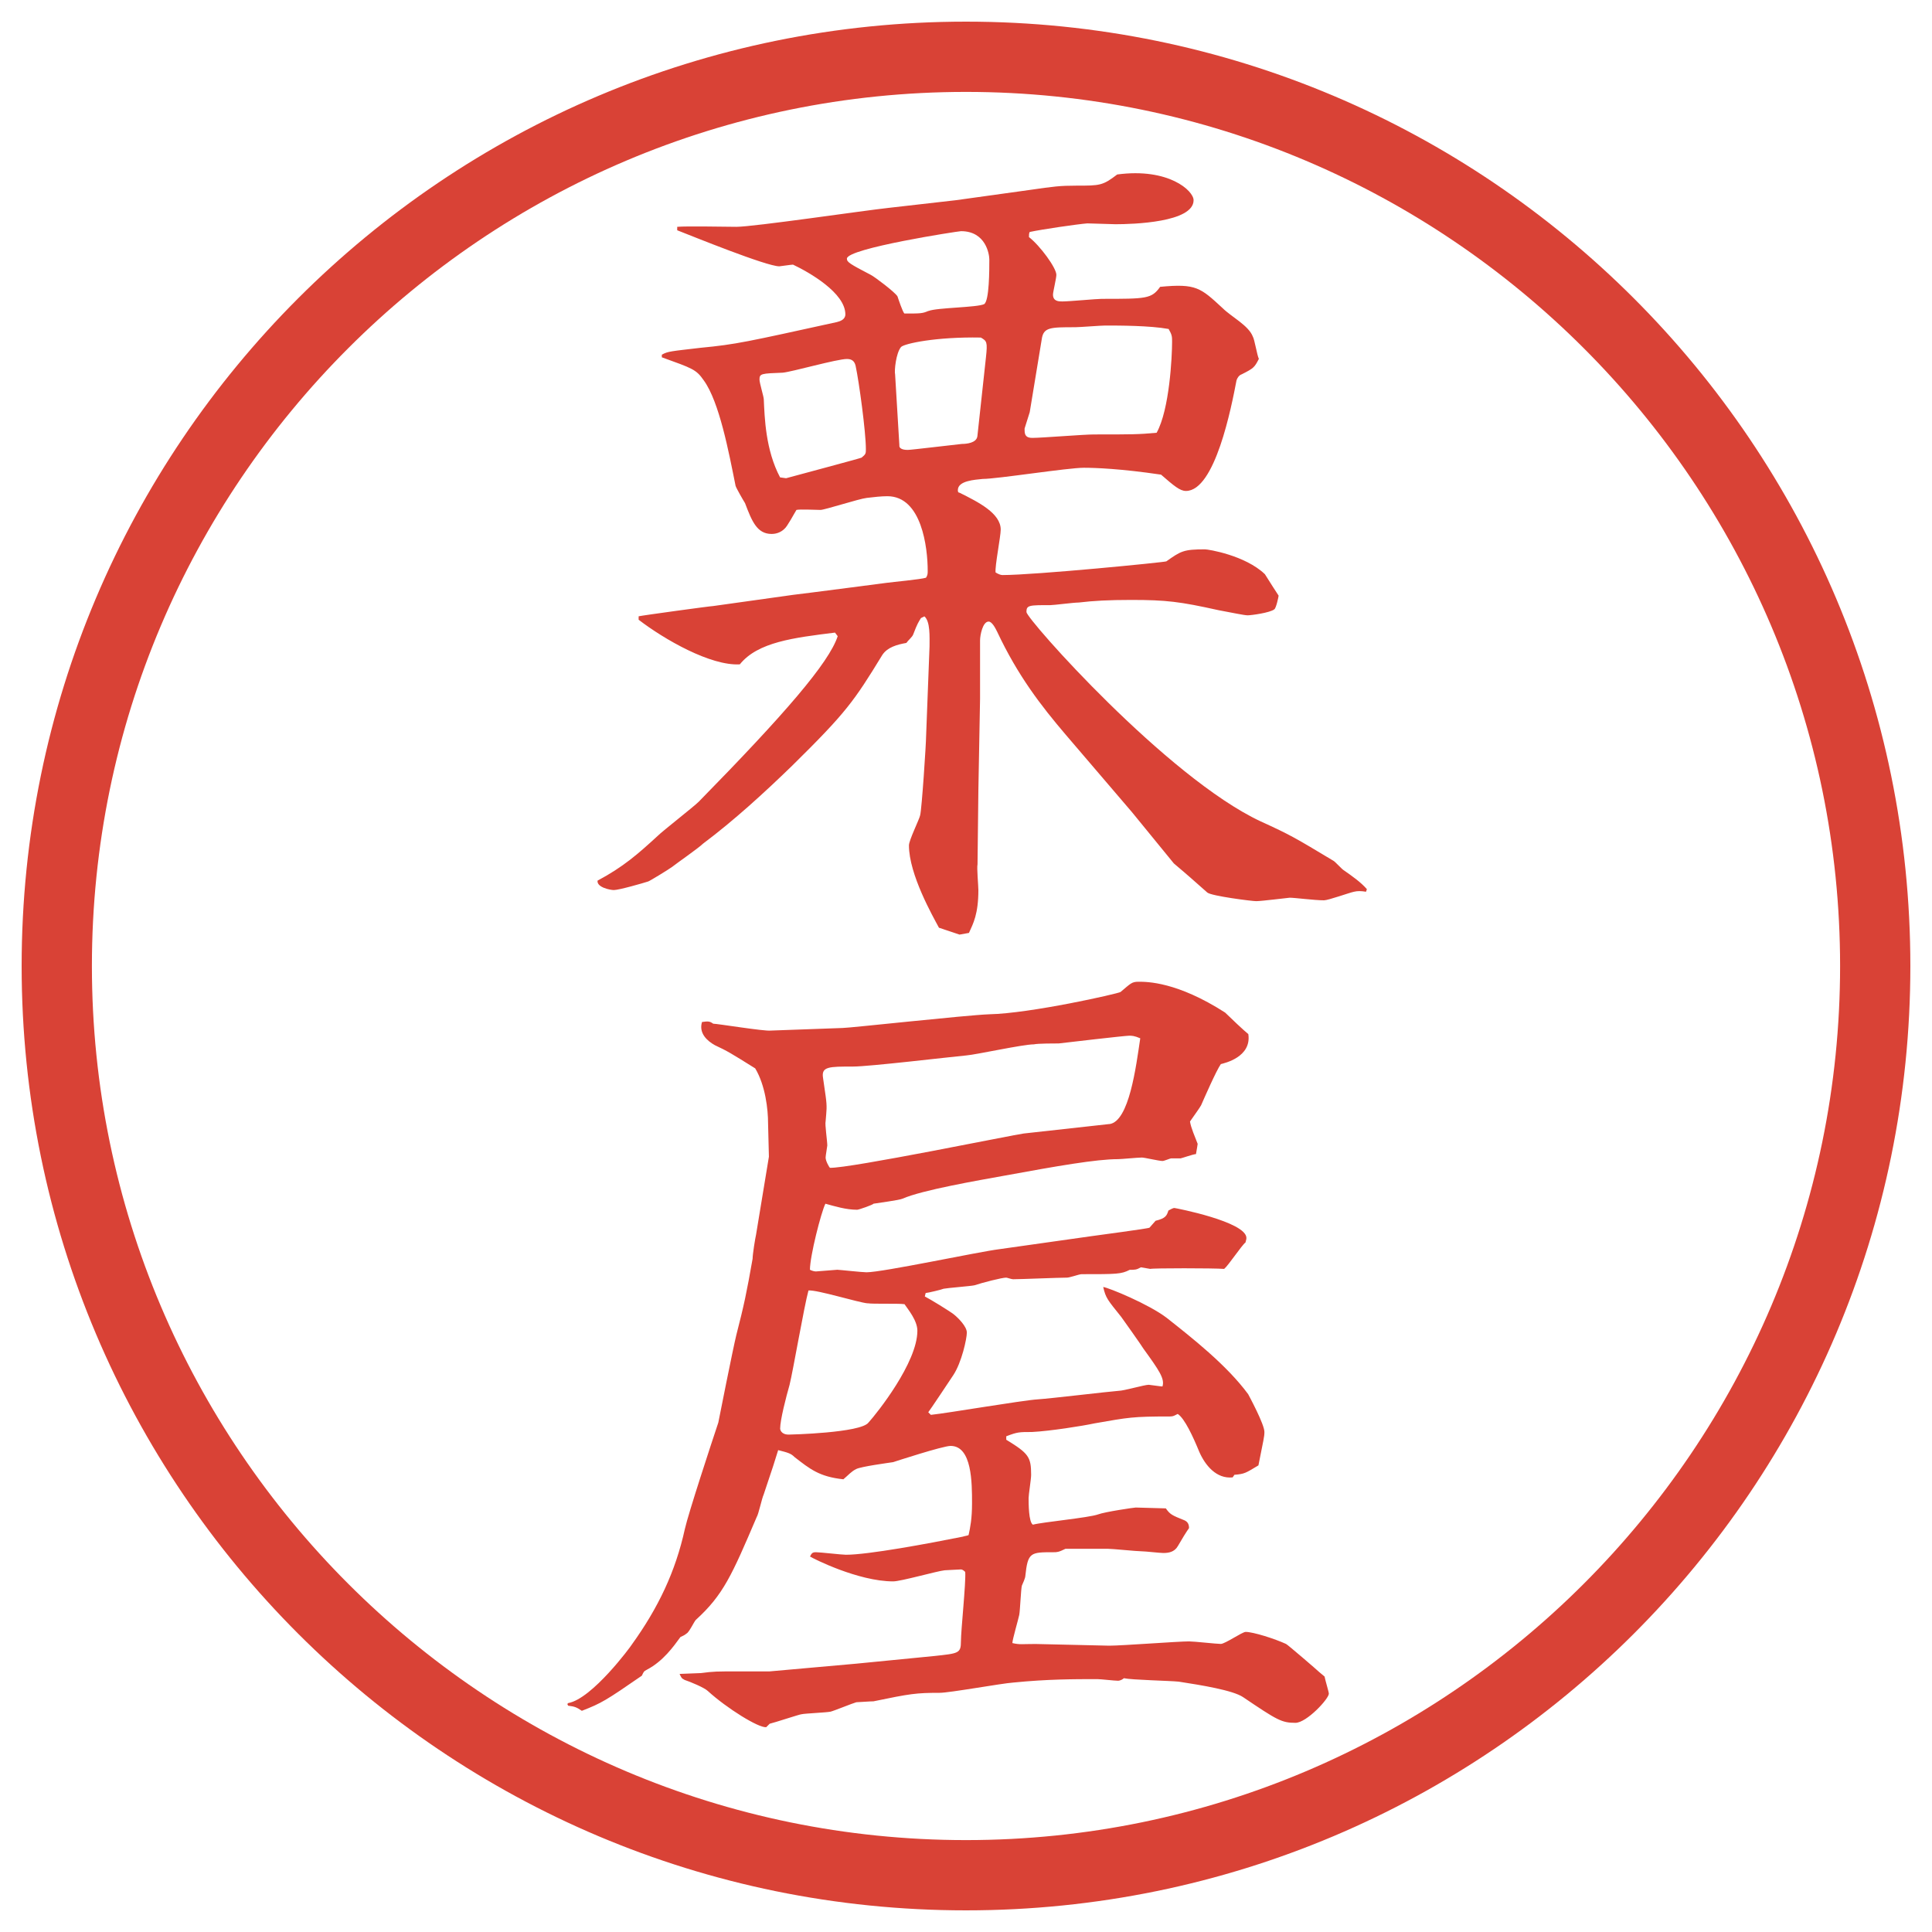
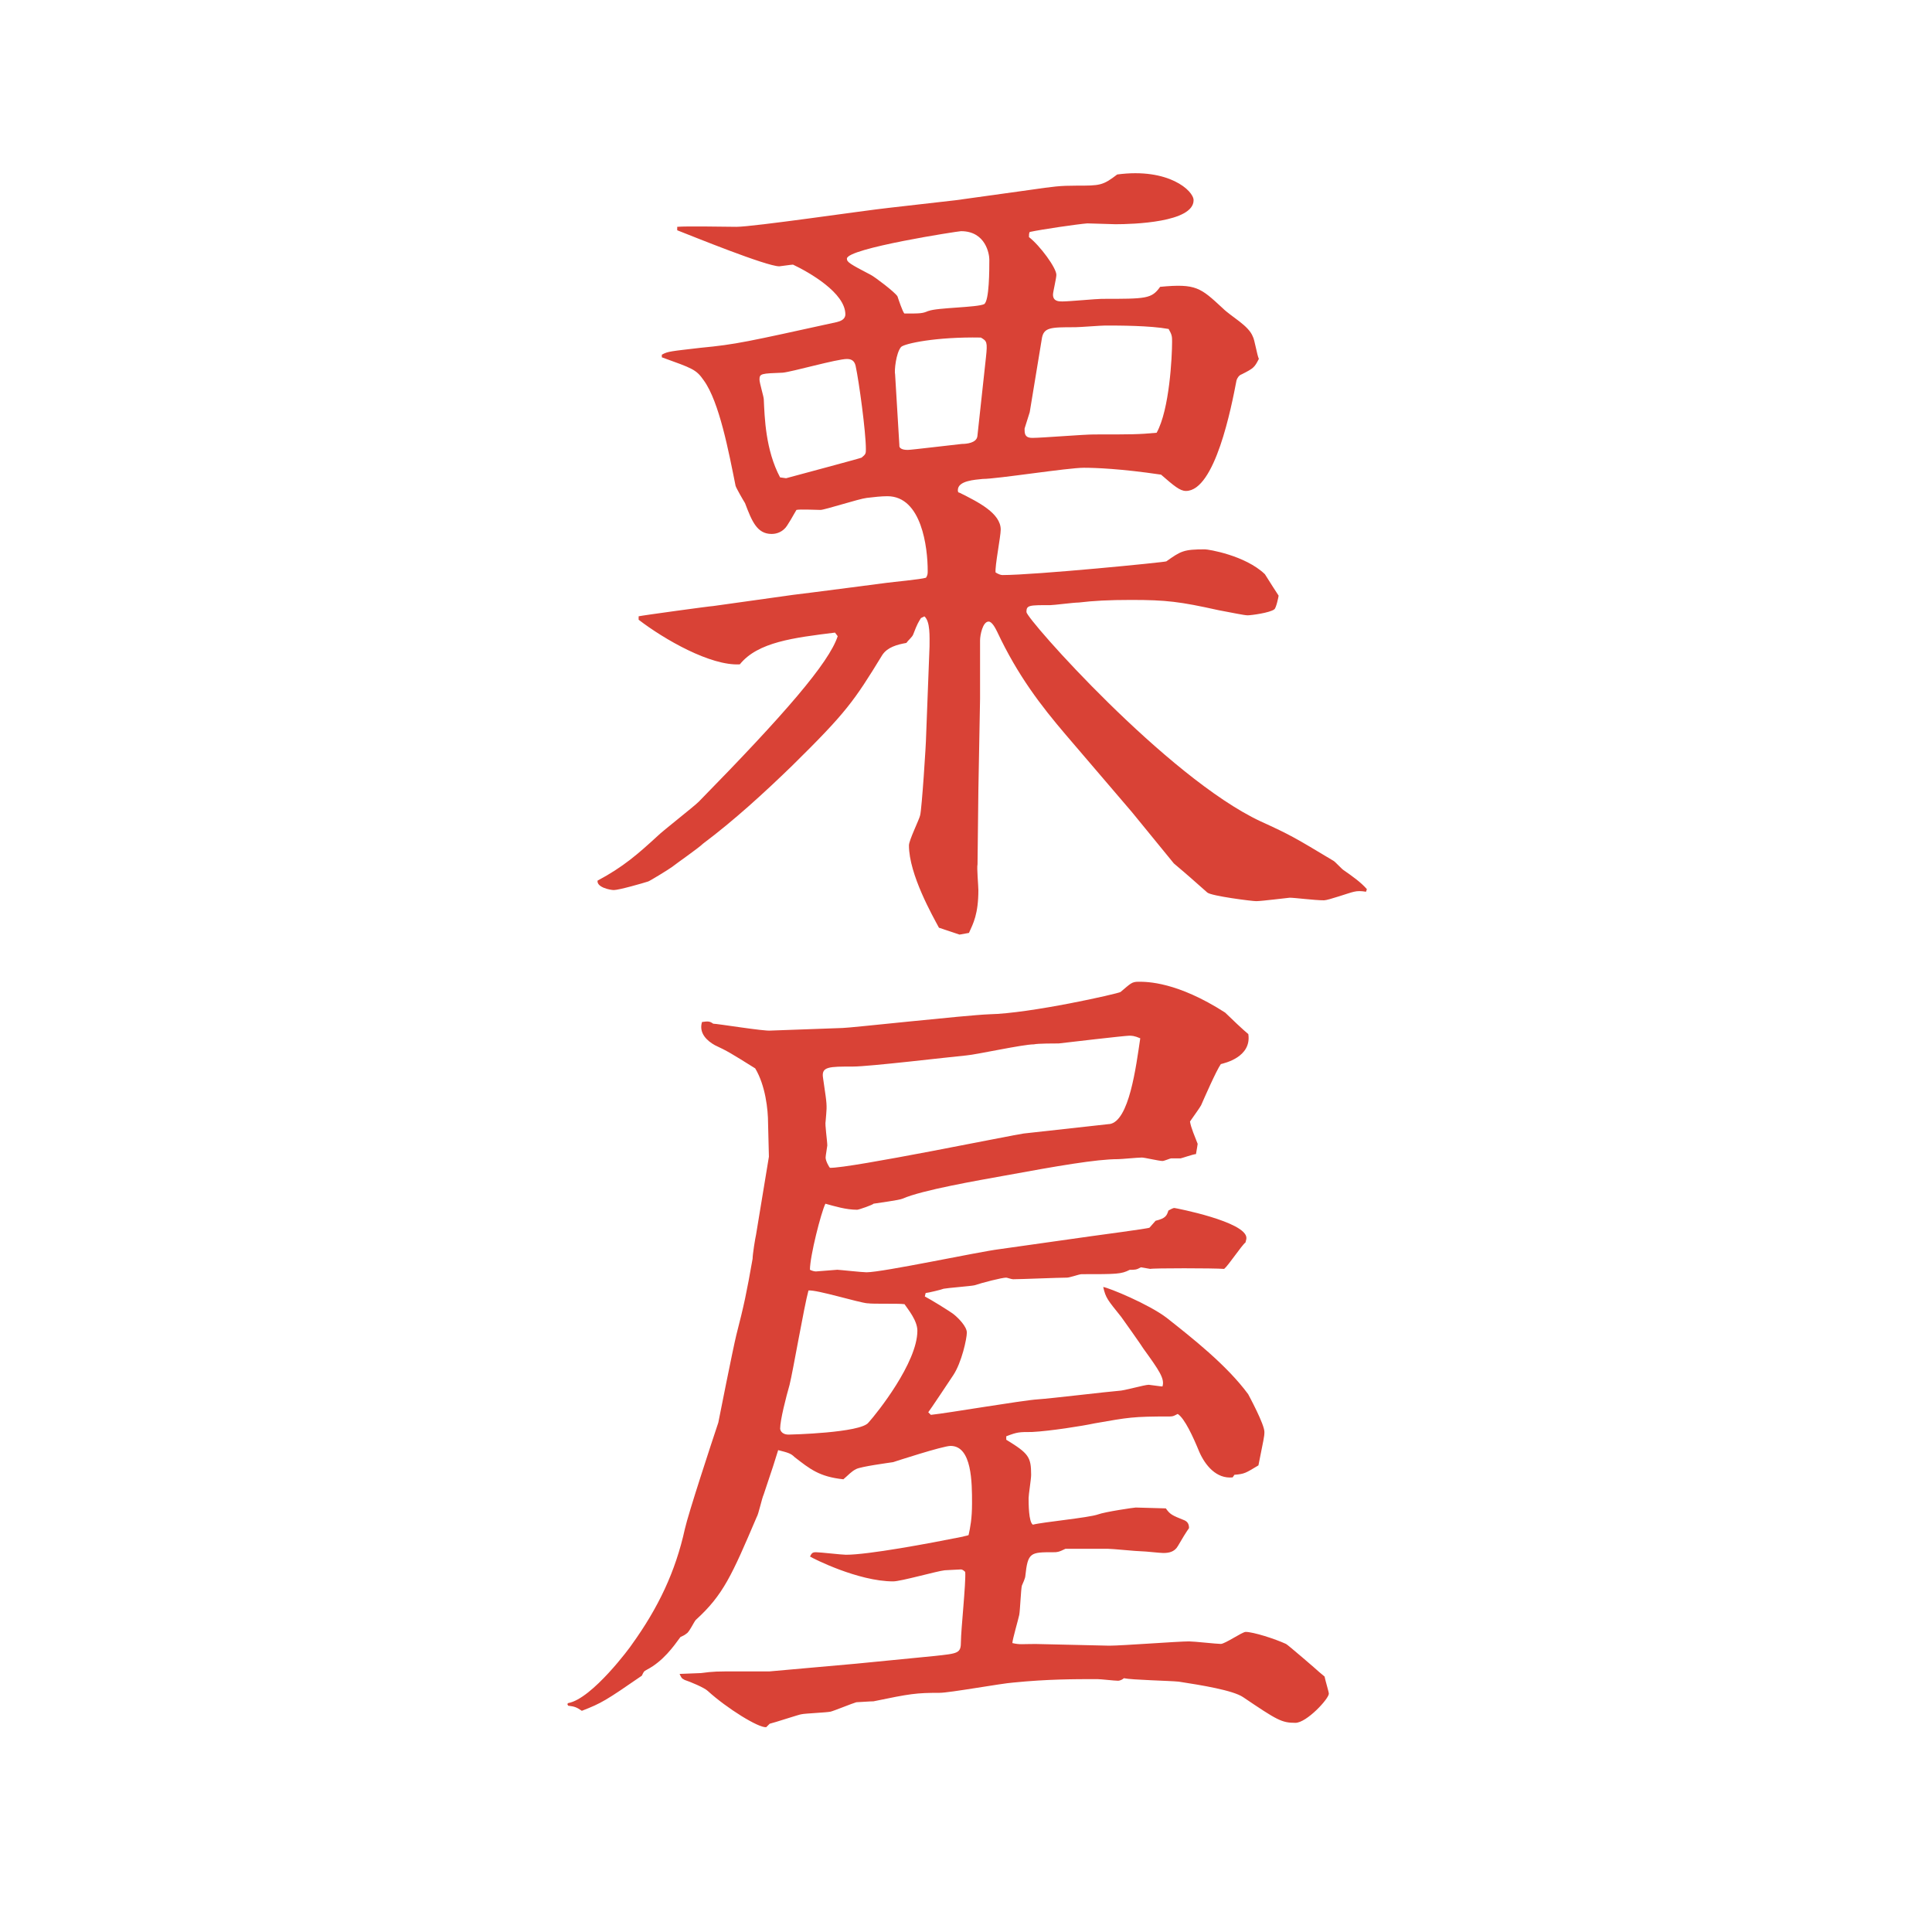
<svg xmlns="http://www.w3.org/2000/svg" version="1.1" viewBox="0 0 27.496 27.496">
  <g>
    <g id="_レイヤー_1" data-name="レイヤー_1">
      <g id="_楕円形_1" data-name="楕円形_1">
-         <path d="M13.748,1.308c6.859,0,12.44,5.581,12.44,12.44s-5.581,12.44-12.44,12.44S1.308,20.607,1.308,13.748,6.889,1.308,13.748,1.308M13.748.308C6.325.308.308,6.325.308,13.748s6.017,13.44,13.44,13.44,13.44-6.017,13.44-13.44S21.171.308,13.748.308h0Z" fill="#d94236" />
-       </g>
+         </g>
      <g>
        <path d="M11.884,9.003c-.586.073-1.099.134-1.355.452-.415.024-1.074-.354-1.44-.635v-.049c.049-.012,1.025-.146,1.062-.146l1.135-.159c.208-.024,1.135-.146,1.331-.171.085-.012.488-.049.562-.073.024-.037.024-.061.024-.098,0-.33-.085-1.062-.574-1.062-.085,0-.195.012-.293.024-.11.012-.598.171-.659.171s-.293-.012-.342,0c-.024.037-.134.244-.171.269-.037.037-.098.073-.183.073-.208,0-.281-.183-.378-.439-.024-.037-.122-.208-.134-.244-.098-.488-.232-1.196-.452-1.501-.11-.159-.159-.171-.598-.33v-.037c.085-.049.134-.049.549-.098.513-.049.659-.085,1.941-.366.049-.012.122-.037.122-.11,0-.305-.513-.598-.745-.708-.024,0-.183.024-.195.024-.183,0-1.233-.427-1.453-.513v-.049c.134-.012.72,0,.842,0,.244,0,1.819-.232,2.161-.269l.964-.11,1.05-.146c.342-.049.427-.061.659-.061.342,0,.378,0,.586-.159.732-.098,1.087.232,1.087.366,0,.317-.867.342-1.111.342-.012,0-.391-.012-.402-.012-.146.012-.647.085-.818.122-.012.012-.012.049-.012.073.158.122.39.439.39.537,0,.049-.048.244-.048.281,0,.098.084.098.133.098.098,0,.488-.037.562-.037.635,0,.708,0,.83-.171.513-.049.574.012.891.305.123.122.367.244.428.403.024.037.061.269.086.317-.062.122-.074.134-.244.22-.037.012-.062.049-.074.085-.072.378-.305,1.575-.72,1.575-.085,0-.171-.073-.354-.232-.573-.085-.939-.098-1.098-.098-.232,0-1.233.159-1.44.159-.11.012-.354.024-.354.159,0,.012,0,.037.024.037.269.134.586.293.586.525,0,.098-.085.525-.073.61q.061.037.098.037c.464,0,2.319-.183,2.332-.195.207-.146.244-.171.549-.171.049,0,.574.085.854.354.085.134.146.232.195.305,0,.012-.036.183-.062.195-.061.049-.329.085-.378.085s-.22-.037-.415-.073c-.549-.122-.744-.146-1.245-.146-.317,0-.537.012-.745.037-.072,0-.353.037-.402.037-.305,0-.342,0-.342.098s2.001,2.356,3.332,2.979c.428.195.488.232,1.038.562.024.012.122.122.146.134.122.085.244.171.329.269l-.012.037c-.073-.012-.122-.012-.171,0-.062.012-.366.122-.427.122-.135,0-.416-.037-.488-.037-.013,0-.403.049-.477.049-.061,0-.635-.073-.695-.122-.208-.183-.232-.208-.477-.415l-.598-.732-.94-1.099c-.354-.415-.683-.842-.976-1.465-.024-.049-.073-.146-.122-.146-.085,0-.122.195-.122.269v.83l-.024,1.306-.012,1.05c-.012.049.012.305.012.366,0,.342-.073.476-.134.61l-.134.024-.293-.098c-.085-.159-.427-.757-.427-1.172,0-.073.146-.366.159-.427.024-.085.085-1.025.085-1.123l.049-1.282c0-.134.012-.354-.073-.427l-.049.024c-.037.061-.049.073-.11.232-.012.037-.073.085-.098.122-.134.024-.269.061-.342.171-.403.659-.513.818-1.282,1.575-.403.391-.83.781-1.27,1.111-.061.061-.378.281-.439.33-.049.037-.33.208-.342.208-.073.024-.415.122-.488.122-.049,0-.244-.037-.232-.134.366-.195.574-.378.854-.635.073-.073.513-.415.586-.488,1.221-1.245,1.855-1.978,1.978-2.356l-.037-.049ZM11.188,6.806c.134-.037,1.05-.281,1.074-.293.061-.049.061-.061.061-.122,0-.244-.098-.964-.146-1.184-.012-.049-.037-.098-.122-.098-.146,0-.781.183-.916.195-.305.012-.33.012-.33.098,0,.049.061.244.061.281.012.256.024.72.232,1.111l.085.012ZM13.214,4.426c.122-.049.696-.049.793-.098.073-.049.073-.488.073-.635,0-.073-.049-.403-.403-.403-.037,0-1.624.244-1.624.391,0,.049.037.073.342.232.049.024.342.244.378.305.012.037.073.22.098.244.232,0,.256,0,.342-.037ZM12.799,6.342c0,.061.098.061.122.061.049,0,.647-.073.769-.085.061,0,.208-.012.22-.11l.122-1.123c.024-.22.012-.232-.073-.281-.635-.012-1.086.085-1.135.134-.073.085-.098.342-.085.391l.061,1.013ZM14.655,5.866l-.073.232v.024c0,.073.024.11.11.11.134,0,.732-.049.878-.049.537,0,.635,0,.891-.024.184-.33.22-1.086.22-1.294,0-.073,0-.098-.049-.183-.269-.049-.708-.049-.903-.049-.061,0-.366.024-.428.024-.353,0-.451,0-.475.171l-.171,1.038Z" fill="#d94236" />
        <path d="M8.087,24.238c.342-.062.891-.807.903-.83.378-.525.623-1.038.757-1.648.049-.22.378-1.221.476-1.514.012-.061.208-1.05.256-1.245.11-.427.146-.599.232-1.087,0-.061.037-.293.049-.342l.183-1.11-.012-.476c0-.195-.037-.537-.183-.781-.354-.221-.391-.244-.574-.33-.11-.061-.232-.171-.183-.33.085-.012.11-.012.159.024.061,0,.732.11.818.098l1.025-.037c.098,0,1.758-.183,2.087-.195.585-.012,1.831-.293,1.867-.317.146-.122.159-.146.257-.146.121,0,.549,0,1.232.439.061.061.281.269.33.306.049.329-.342.414-.391.427-.062.085-.244.501-.281.586-.037.062-.049.073-.158.231.012.086.072.221.109.318,0,.012-.012.072-.024.146-.036,0-.208.061-.22.061h-.135c-.012,0-.098.037-.121.037-.049,0-.257-.049-.293-.049-.062,0-.293.023-.342.023-.306,0-.867.098-1.599.232-.403.073-1.184.207-1.465.33-.049.023-.354.061-.415.072,0,.013-.208.086-.232.086-.159,0-.317-.049-.452-.086-.061.123-.22.745-.22.94.024.013.061.024.085.024.012,0,.293-.024.305-.024.024,0,.354.036.415.036.232,0,1.599-.293,1.892-.329l1.294-.183c.085-.013.83-.11.842-.123l.086-.098c.146-.036.158-.072.183-.146.024-.012.062-.036.085-.036.013,0,1.025.195,1.025.427,0,.025-.012.049-.012.062-.061.049-.244.329-.305.378-.146-.012-1.025-.012-1.051,0l-.134-.023c-.062.036-.085.036-.159.036-.121.062-.183.062-.684.062-.036,0-.17.049-.207.049-.122,0-.659.023-.769.023-.023,0-.085-.023-.098-.023-.061,0-.341.072-.451.109-.049.012-.378.037-.439.049-.024.012-.232.061-.256.061l-.012.049c.073.037.354.208.415.257s.183.171.183.257c0,.085-.073.427-.195.609-.024.037-.342.514-.354.525l.037.037c.244-.025,1.306-.208,1.526-.221.183-.012.989-.109,1.147-.121.073,0,.366-.086.428-.086.012,0,.17.024.195.024.036-.11-.049-.231-.27-.537-.012-.024-.305-.439-.316-.452-.195-.244-.221-.268-.257-.427.085.013.647.244.903.439.354.28.854.671,1.16,1.087.012.023.231.427.231.537,0,.072-.013.109-.085.476-.184.11-.195.122-.342.134l-.025.037c-.231.024-.391-.171-.476-.366-.085-.208-.208-.476-.306-.537-.049.024-.061.036-.109.036-.537,0-.586.013-1.074.098-.171.037-.634.11-.89.123-.184,0-.208,0-.367.061v.049c.318.195.354.244.354.5,0,.062-.036.281-.036.33,0,.073,0,.342.061.379.135-.037.792-.098.927-.146.098-.037.513-.098.537-.098.061,0,.366.012.428.012.061.086.085.098.268.171.049.024.062.062.062.11-.036.049-.11.17-.159.256s-.134.098-.207.098c-.049,0-.256-.024-.305-.024-.074,0-.416-.036-.488-.036h-.599c-.098.049-.122.049-.17.049-.33,0-.366,0-.402.342,0,.023-.037.109-.049.134-.013.049-.025.354-.037.415s-.098.354-.098.402c.109.025.135.013.33.013l1.048.024c.184,0,.977-.061,1.136-.061.073,0,.391.036.452.036.061,0,.305-.171.354-.171.109,0,.415.098.574.171.012,0,.451.378.476.403l.073.061c.012.061.061.22.061.244,0,.073-.316.415-.476.415-.195,0-.257-.036-.745-.366-.146-.098-.598-.171-.915-.22-.122-.013-.671-.024-.781-.049-.013.013-.049.036-.085.036-.049,0-.244-.023-.293-.023-.33,0-.708,0-1.197.049-.17.012-.903.146-1.049.146-.33,0-.415.012-.94.121-.012,0-.037,0-.244.013-.049.013-.317.122-.366.134-.061.013-.366.025-.415.037-.024,0-.391.122-.452.135l-.049.049c-.11.012-.562-.27-.83-.514-.049-.049-.256-.134-.33-.158-.049-.024-.049-.037-.073-.086l.305-.012c.183-.024.208-.024.562-.024h.415l1.233-.11,1.111-.109c.342-.037.378-.037.378-.207,0-.159.073-.843.061-.989-.012-.013-.037-.036-.061-.036-.037,0-.208.012-.232.012-.11.012-.623.158-.732.158-.5,0-1.147-.329-1.184-.354.024-.049.037-.061.085-.061.061,0,.366.036.427.036.317,0,1.172-.159,1.66-.257.037-.012.061-.012.085-.023.024-.11.049-.232.049-.452,0-.293,0-.817-.305-.817-.11,0-.781.219-.818.231-.085.013-.452.062-.525.098s-.11.085-.183.146c-.342-.036-.476-.146-.696-.317-.049-.049-.085-.061-.232-.098l-.073.232-.134.402c-.024.049-.073.281-.098.317-.354.83-.476,1.11-.867,1.465-.024.024-.098.183-.134.195-.024.024-.061.036-.085.049-.098.134-.244.342-.476.464-.049.024-.049.037-.073.086-.513.354-.574.391-.854.5-.073-.049-.098-.061-.195-.073l-.012-.024.012-.012ZM12.348,18.549c-.134-.012-.72-.195-.842-.183-.061.22-.22,1.147-.269,1.343-.049.171-.134.5-.134.623,0,.012.012.085.122.085.024,0,1.025-.024,1.135-.171.122-.135.696-.854.696-1.307,0-.146-.134-.305-.183-.378-.085-.013-.452,0-.525-.013ZM15.789,15.998c.281-.037.379-.818.439-1.221-.085-.037-.121-.037-.158-.037-.061,0-.903.098-1.001.11-.049,0-.305,0-.354.013-.158,0-.817.146-.964.158-.256.024-1.379.158-1.611.158-.342,0-.452,0-.427.159l.037.257c.024.17.012.207,0,.365-.012.037.024.281.024.342,0,.013-.024.146-.024.172,0,.049.049.134.061.146.269.012,2.649-.477,2.758-.488l1.22-.135Z" fill="#d94236" />
      </g>
    </g>
  </g>
</svg>